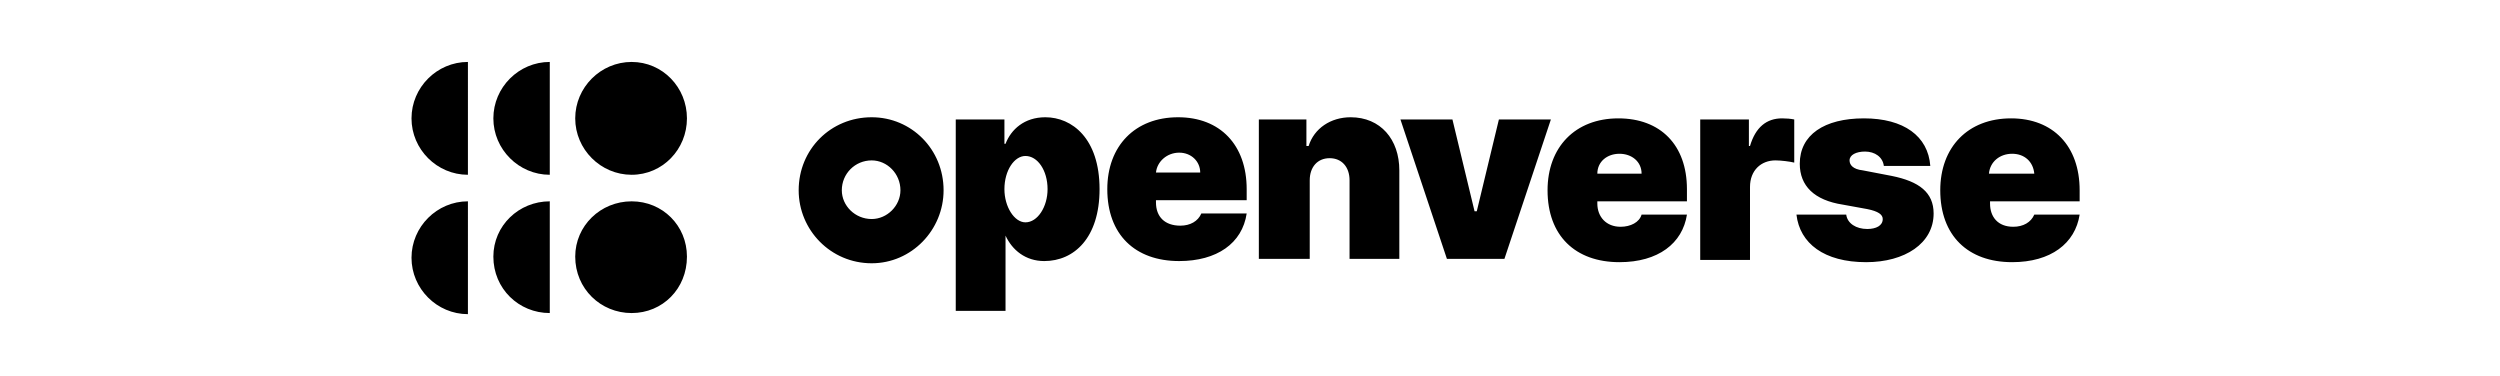
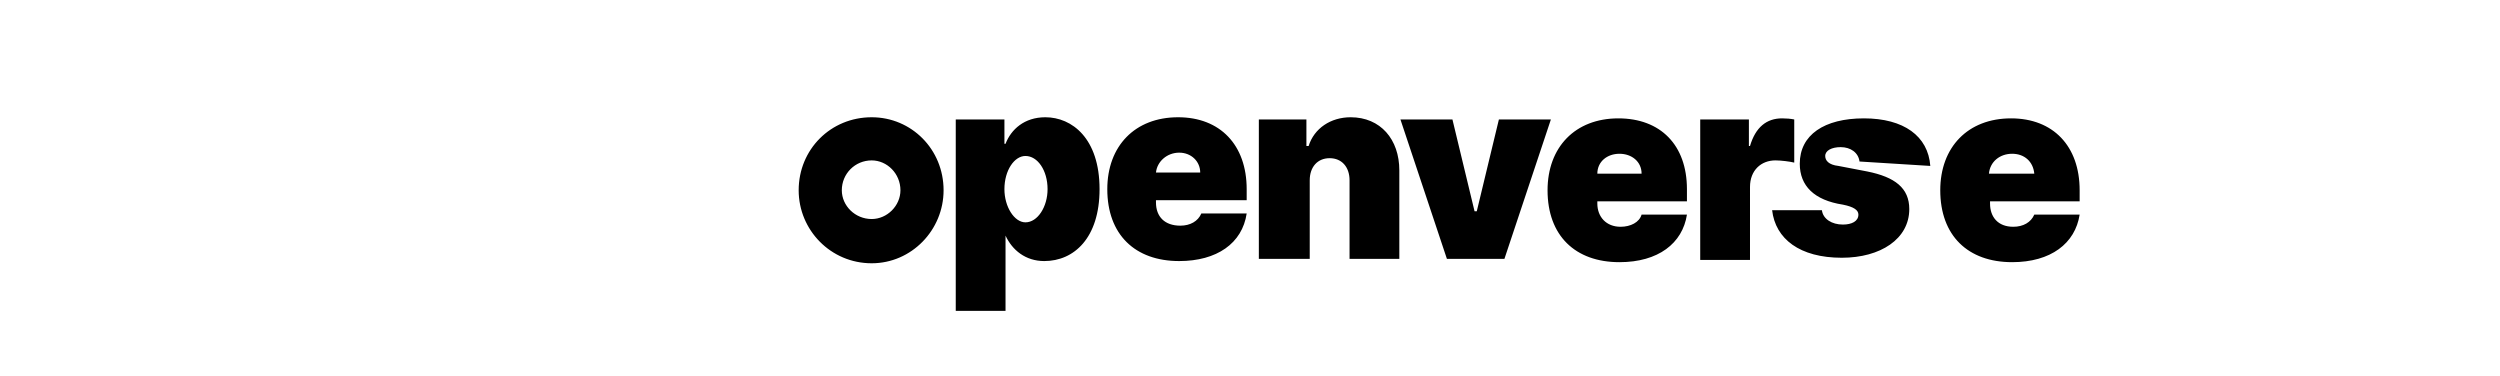
<svg xmlns="http://www.w3.org/2000/svg" width="226" height="34" version="1.2" viewBox="0 0 226 34">
  <style>.s0{fill:#000}</style>
  <g id="logo">
-     <path fill-rule="evenodd" d="M78.8 23.8c-3.7 0-6.6-3-6.6-6.6 0-3.7 2.9-6.6 6.6-6.6 3.6 0 6.5 2.9 6.5 6.6 0 3.6-2.9 6.6-6.5 6.6zm0-4c-1.5 0-2.7-1.2-2.7-2.6 0-1.5 1.2-2.7 2.7-2.7 1.4 0 2.6 1.2 2.6 2.7 0 1.4-1.2 2.6-2.6 2.6zm12.1 8.3h-4.5V10.8h4.4V13h.1c.5-1.3 1.7-2.4 3.6-2.4 2.4 0 4.9 1.9 4.9 6.5 0 4.4-2.3 6.5-5 6.5-1.7 0-2.9-1-3.5-2.3zm1.8-8c-1 0-1.9-1.4-1.9-3 0-1.7.9-3 1.9-3 1.1 0 2 1.3 2 3 0 1.6-.9 3-2 3zm20-.8c-.4 2.7-2.7 4.3-6.1 4.3-4 0-6.5-2.4-6.5-6.5 0-3.9 2.5-6.5 6.4-6.5 3.8 0 6.2 2.5 6.2 6.5v1h-8.2v.2c0 1.3.8 2.1 2.2 2.1.9 0 1.6-.4 1.9-1.1zm-6.1-5.5c-1.1 0-2 .8-2.1 1.8h4c0-1-.8-1.8-1.9-1.8zm11.8 2.5c0-1.2.7-2 1.8-2s1.8.8 1.8 2v7.1h4.5v-8c0-2.8-1.7-4.8-4.4-4.8-1.8 0-3.3 1-3.8 2.6h-.2v-2.4h-4.3v12.6h4.6zm17.1-5.5h4.7L136 23.4h-5.2l-4.2-12.6h4.7l2 8.3h.2zm10.9 12.9c3.5 0 5.7-1.7 6.1-4.3h-4.1c-.2.7-1 1.1-1.9 1.1-1.3 0-2.1-.9-2.1-2.1v-.2h8.1v-1.1c0-4-2.4-6.4-6.2-6.4-3.9 0-6.4 2.6-6.4 6.5 0 4.1 2.5 6.5 6.5 6.5zm-2-8c0-1.1.9-1.8 2-1.8s2 .7 2 1.8zm13.8 7.8h-4.5V10.8h4.4v2.4h.1c.5-1.7 1.5-2.5 2.9-2.5q.6 0 1.1.1v3.9c-.4-.1-1.2-.2-1.7-.2-1.3 0-2.3.9-2.3 2.4zm16.3-8.5c-.2-2.7-2.4-4.3-6-4.3s-5.8 1.5-5.8 4.1c0 2 1.3 3.3 3.9 3.7l2.2.4c1 .2 1.4.5 1.4.9 0 .6-.6.9-1.4.9-1 0-1.8-.5-1.9-1.3h-4.5c.3 2.6 2.5 4.3 6.3 4.3 3.5 0 6.1-1.7 6.1-4.4 0-1.9-1.3-2.9-3.8-3.4l-2.6-.5c-.9-.1-1.2-.5-1.2-.9 0-.5.6-.8 1.4-.8.9 0 1.6.5 1.7 1.3zm13.5 4.4c-.4 2.6-2.6 4.3-6.1 4.3-4 0-6.5-2.4-6.5-6.5 0-3.9 2.5-6.5 6.4-6.5 3.8 0 6.2 2.5 6.2 6.5v1h-8.1v.2c0 1.2.7 2.1 2.1 2.1.9 0 1.6-.4 1.9-1.1zm-6.1-5.5c-1.1 0-2 .7-2.1 1.8h4.1c-.1-1.1-.9-1.8-2-1.8z" class="s0" />
-     <path d="M37.2 10.7c0 2.8 2.3 5.1 5.1 5.1V5.6c-2.8 0-5.1 2.3-5.1 5.1zM44.6 10.7c0 2.8 2.3 5.1 5.1 5.1V5.6c-2.8 0-5.1 2.3-5.1 5.1zM57.1 15.8c-2.8 0-5.1-2.3-5.1-5.1s2.3-5.1 5.1-5.1 5 2.3 5 5.1-2.2 5.1-5 5.1zM37.2 23.3c0 2.8 2.3 5.1 5.1 5.1V18.2c-2.8 0-5.1 2.3-5.1 5.1zM44.6 23.2c0 2.9 2.3 5.1 5.1 5.1V18.2c-2.8 0-5.1 2.2-5.1 5zM57.1 28.3c-2.8 0-5.1-2.2-5.1-5.1 0-2.8 2.3-5 5.1-5s5 2.2 5 5c0 2.9-2.2 5.1-5 5.1z" class="s0" />
+     <path fill-rule="evenodd" d="M78.8 23.8c-3.7 0-6.6-3-6.6-6.6 0-3.7 2.9-6.6 6.6-6.6 3.6 0 6.5 2.9 6.5 6.6 0 3.6-2.9 6.6-6.5 6.6zm0-4c-1.5 0-2.7-1.2-2.7-2.6 0-1.5 1.2-2.7 2.7-2.7 1.4 0 2.6 1.2 2.6 2.7 0 1.4-1.2 2.6-2.6 2.6zm12.1 8.3h-4.5V10.8h4.4V13h.1c.5-1.3 1.7-2.4 3.6-2.4 2.4 0 4.9 1.9 4.9 6.5 0 4.4-2.3 6.5-5 6.5-1.7 0-2.9-1-3.5-2.3zm1.8-8c-1 0-1.9-1.4-1.9-3 0-1.7.9-3 1.9-3 1.1 0 2 1.3 2 3 0 1.6-.9 3-2 3zm20-.8c-.4 2.7-2.7 4.3-6.1 4.3-4 0-6.5-2.4-6.5-6.5 0-3.9 2.5-6.5 6.4-6.5 3.8 0 6.2 2.5 6.2 6.5v1h-8.2v.2c0 1.3.8 2.1 2.2 2.1.9 0 1.6-.4 1.9-1.1zm-6.1-5.5c-1.1 0-2 .8-2.1 1.8h4c0-1-.8-1.8-1.9-1.8zm11.8 2.5c0-1.2.7-2 1.8-2s1.8.8 1.8 2v7.1h4.5v-8c0-2.8-1.7-4.8-4.4-4.8-1.8 0-3.3 1-3.8 2.6h-.2v-2.4h-4.3v12.6h4.6zm17.1-5.5h4.7L136 23.4h-5.2l-4.2-12.6h4.7l2 8.3h.2zm10.9 12.9c3.5 0 5.7-1.7 6.1-4.3h-4.1c-.2.7-1 1.1-1.9 1.1-1.3 0-2.1-.9-2.1-2.1v-.2h8.1v-1.1c0-4-2.4-6.4-6.2-6.4-3.9 0-6.4 2.6-6.4 6.5 0 4.1 2.5 6.5 6.5 6.5zm-2-8c0-1.1.9-1.8 2-1.8s2 .7 2 1.8zm13.8 7.8h-4.5V10.8h4.4v2.4h.1c.5-1.7 1.5-2.5 2.9-2.5q.6 0 1.1.1v3.9c-.4-.1-1.2-.2-1.7-.2-1.3 0-2.3.9-2.3 2.4zm16.3-8.5c-.2-2.7-2.4-4.3-6-4.3s-5.8 1.5-5.8 4.1c0 2 1.3 3.3 3.9 3.7c1 .2 1.4.5 1.4.9 0 .6-.6.9-1.4.9-1 0-1.8-.5-1.9-1.3h-4.5c.3 2.6 2.5 4.3 6.3 4.3 3.5 0 6.1-1.7 6.1-4.4 0-1.9-1.3-2.9-3.8-3.4l-2.6-.5c-.9-.1-1.2-.5-1.2-.9 0-.5.6-.8 1.4-.8.9 0 1.6.5 1.7 1.3zm13.5 4.4c-.4 2.6-2.6 4.3-6.1 4.3-4 0-6.5-2.4-6.5-6.5 0-3.9 2.5-6.5 6.4-6.5 3.8 0 6.2 2.5 6.2 6.5v1h-8.1v.2c0 1.2.7 2.1 2.1 2.1.9 0 1.6-.4 1.9-1.1zm-6.1-5.5c-1.1 0-2 .7-2.1 1.8h4.1c-.1-1.1-.9-1.8-2-1.8z" class="s0" />
  </g>
</svg>